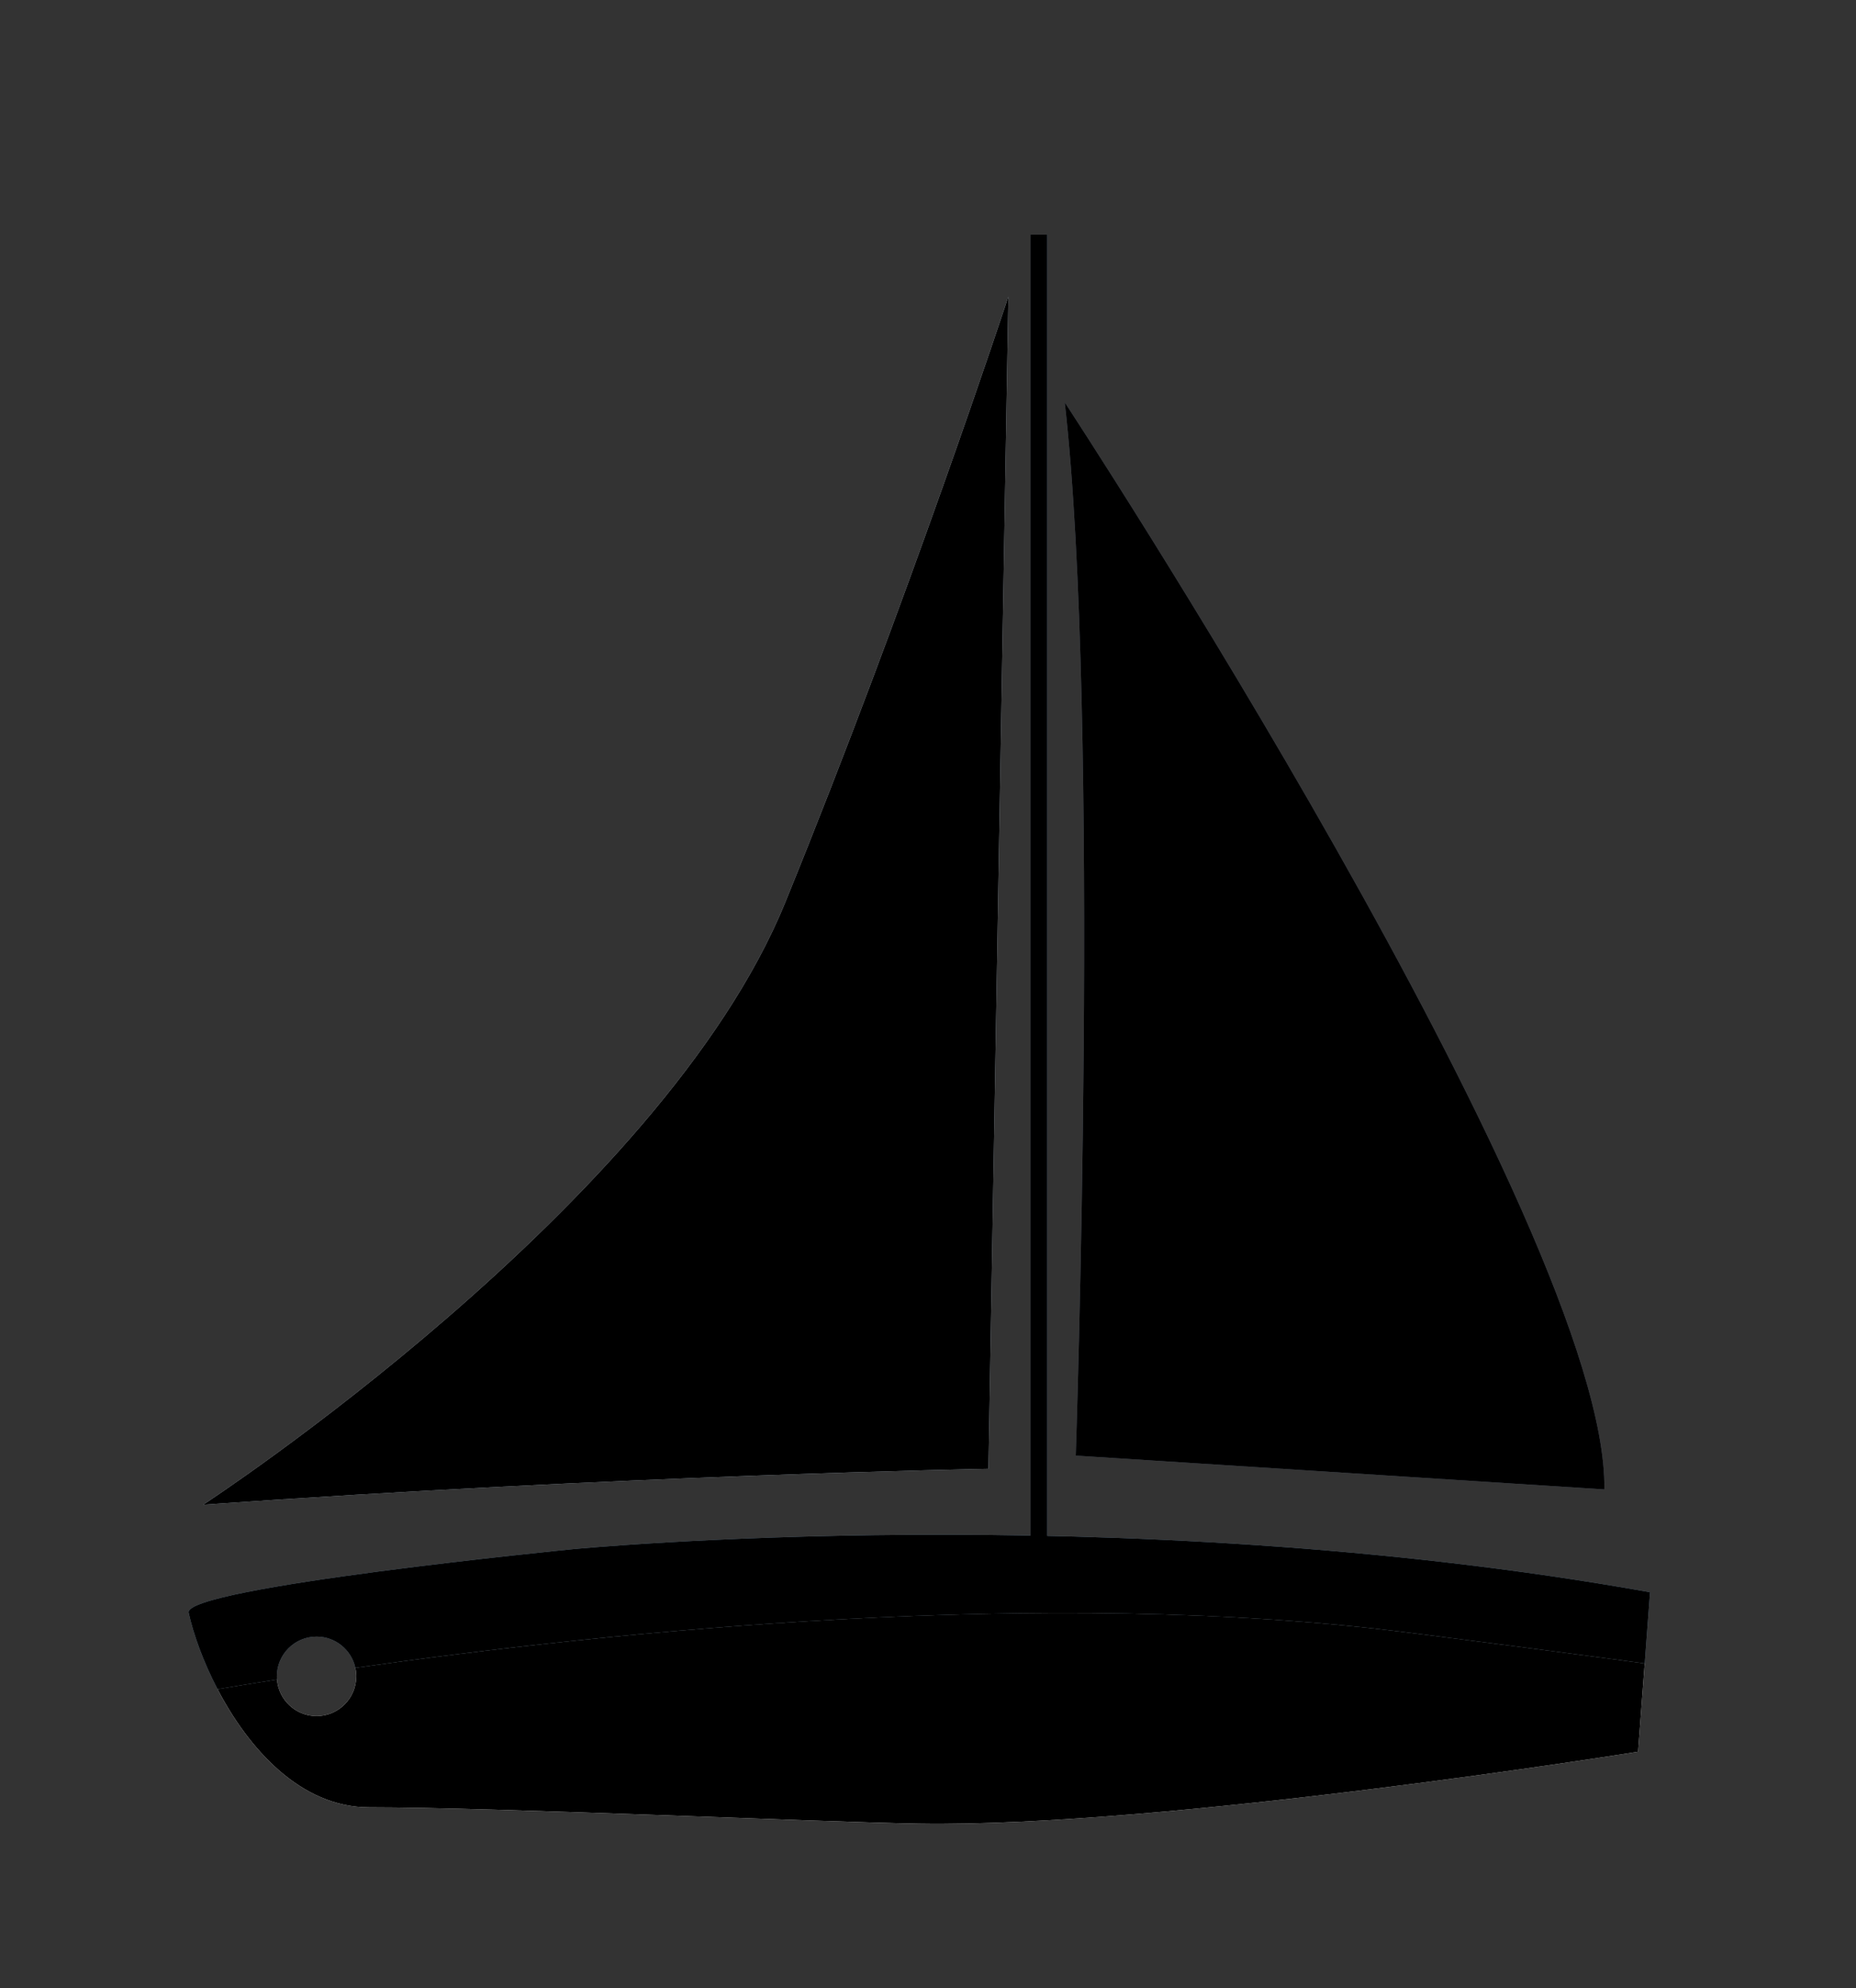
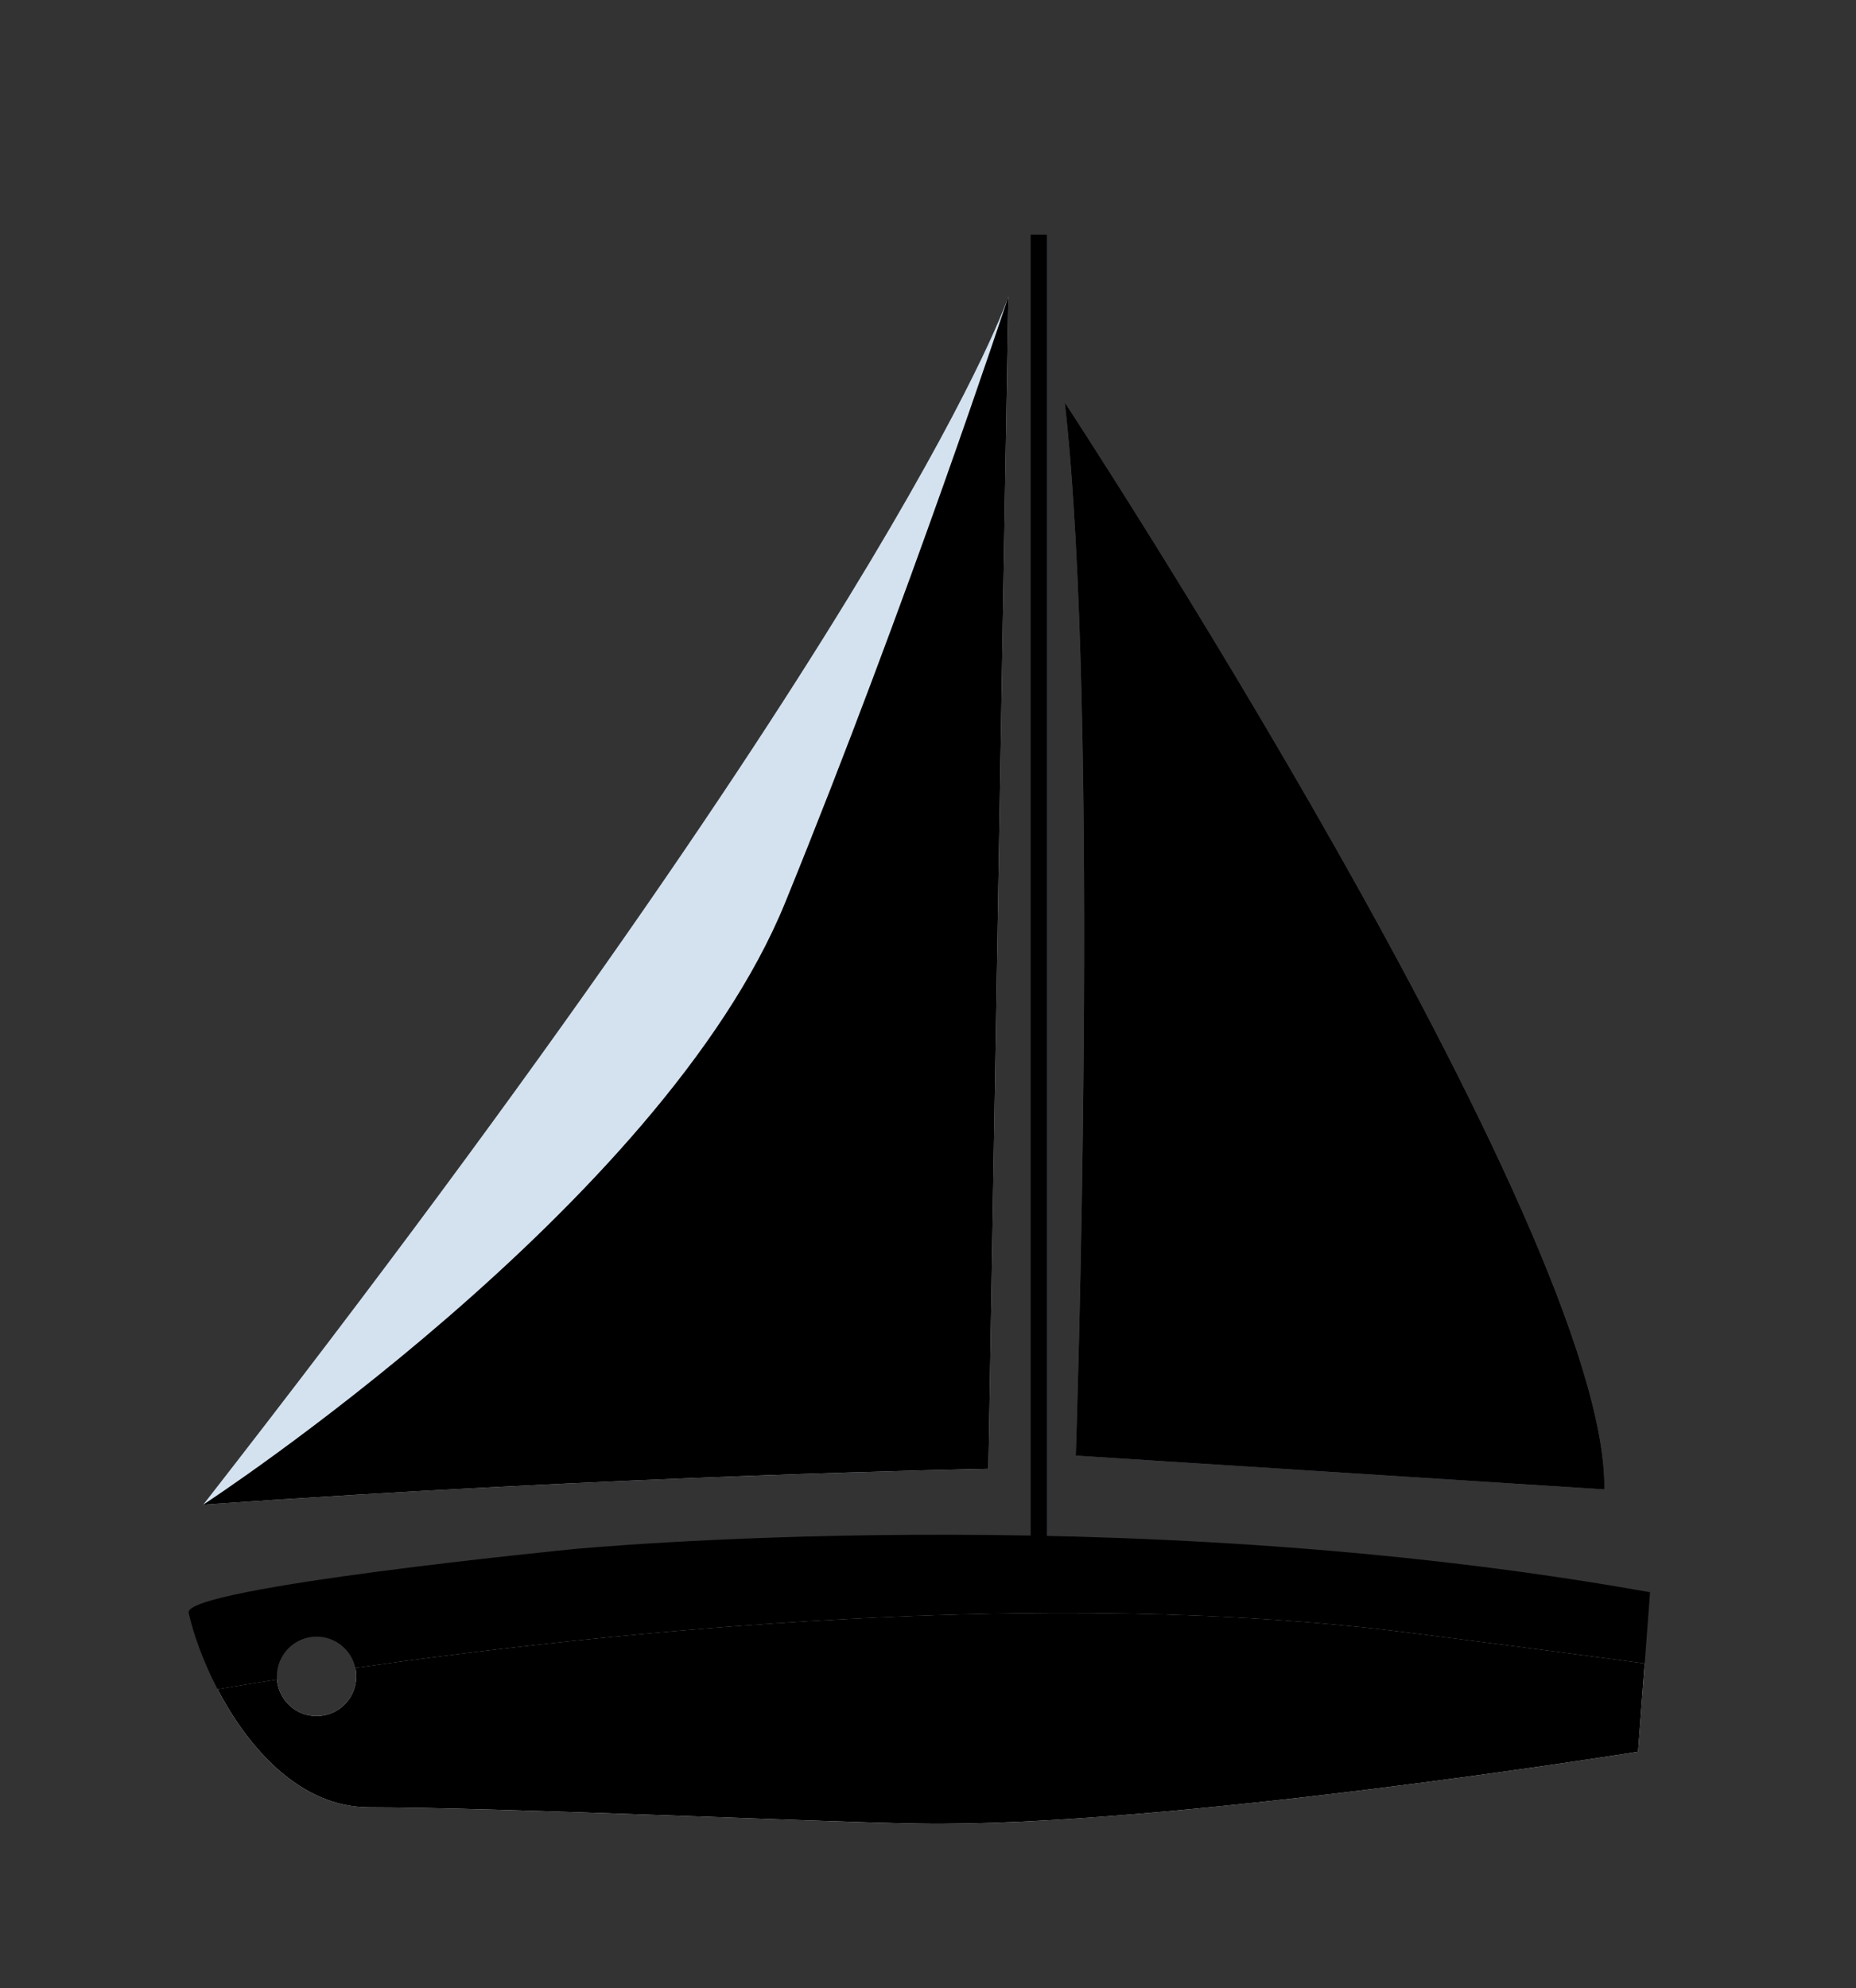
<svg xmlns="http://www.w3.org/2000/svg" version="1.1" x="0px" y="0px" width="127px" height="136px" viewBox="-12.906 -16.054 127 136" enable-background="new -12.906 -16.054 127 136" xml:space="preserve">
  <rect x="-12.906" y="-16.054" width="127" height="136" fill="#333333" stroke="none" />
  <defs>
</defs>
-   <path fill="#D4E2F0" d="M56.092,4.24l-1.363,80.18c0,0-25.404,0.459-53.727,2.455c0,0,31.363-20.454,39.817-41.181  C49.273,24.966,56.092,4.24,56.092,4.24z" />
+   <path fill="#D4E2F0" d="M56.092,4.24l-1.363,80.18c0,0-25.404,0.459-53.727,2.455C49.273,24.966,56.092,4.24,56.092,4.24z" />
  <path fill="#6A7589" d="M59.952,11.475c0,0,37.195,56.63,36.923,74.356l-36.17-2.312C60.705,83.519,62.406,33.02,59.952,11.475z" />
  <rect x="57.61" fill="#7F9EBB" width="1.143" height="89.267" />
  <path fill="#FFFFFF" d="M11.409,98.035c0.041,0.188,0.064,0.383,0.064,0.584c0,1.501-1.217,2.718-2.718,2.718  c-1.428,0-2.596-1.102-2.707-2.501c-1.523,0.237-2.886,0.46-4.068,0.659c2.107,4.036,5.659,8.083,10.372,8.083  c8.573,0,30.926,1.009,37.609,1.116c16.909,0.272,49.22-4.92,49.22-4.92l0.453-6.039c-4.365-0.591-9.674-1.287-16.13-2.106  C58.57,92.464,28.797,95.559,11.409,98.035z" />
-   <path fill="#7F9EBB" d="M26.3,89.919c0,0-26.68,2.623-26.296,4.351c0.326,1.466,0.995,3.344,1.977,5.225  c1.182-0.199,2.545-0.422,4.068-0.659c-0.006-0.072-0.011-0.144-0.011-0.217c0-1.501,1.217-2.718,2.718-2.718  c1.301,0,2.387,0.914,2.654,2.134c17.388-2.476,47.162-5.57,72.096-2.406c6.456,0.819,11.765,1.516,16.13,2.106L100,92.866  C63.455,86.32,26.3,89.919,26.3,89.919z" />
  <path d="M56.092,4.24l-1.363,80.18c0,0-25.404,0.459-53.727,2.455c0,0,31.363-20.454,39.817-41.181  C49.273,24.966,56.092,4.24,56.092,4.24z" />
  <path d="M59.952,11.475c0,0,37.195,56.63,36.923,74.356l-36.17-2.312C60.705,83.519,62.406,33.02,59.952,11.475z" />
  <rect x="57.61" width="1.143" height="89.267" />
  <path d="M11.409,98.035c0.041,0.188,0.064,0.383,0.064,0.584c0,1.501-1.217,2.718-2.718,2.718c-1.428,0-2.596-1.102-2.707-2.501  c-1.523,0.237-2.886,0.46-4.068,0.659c2.107,4.036,5.659,8.083,10.372,8.083c8.573,0,30.926,1.009,37.609,1.116  c16.909,0.272,49.22-4.92,49.22-4.92l0.453-6.039c-4.365-0.591-9.674-1.287-16.13-2.106C58.57,92.464,28.797,95.559,11.409,98.035z" />
  <path d="M26.3,89.919c0,0-26.68,2.623-26.296,4.351c0.326,1.466,0.995,3.344,1.977,5.225c1.182-0.199,2.545-0.422,4.068-0.659  c-0.006-0.072-0.011-0.144-0.011-0.217c0-1.501,1.217-2.718,2.718-2.718c1.301,0,2.387,0.914,2.654,2.134  c17.388-2.476,47.162-5.57,72.096-2.406c6.456,0.819,11.765,1.516,16.13,2.106L100,92.866C63.455,86.32,26.3,89.919,26.3,89.919z" />
</svg>